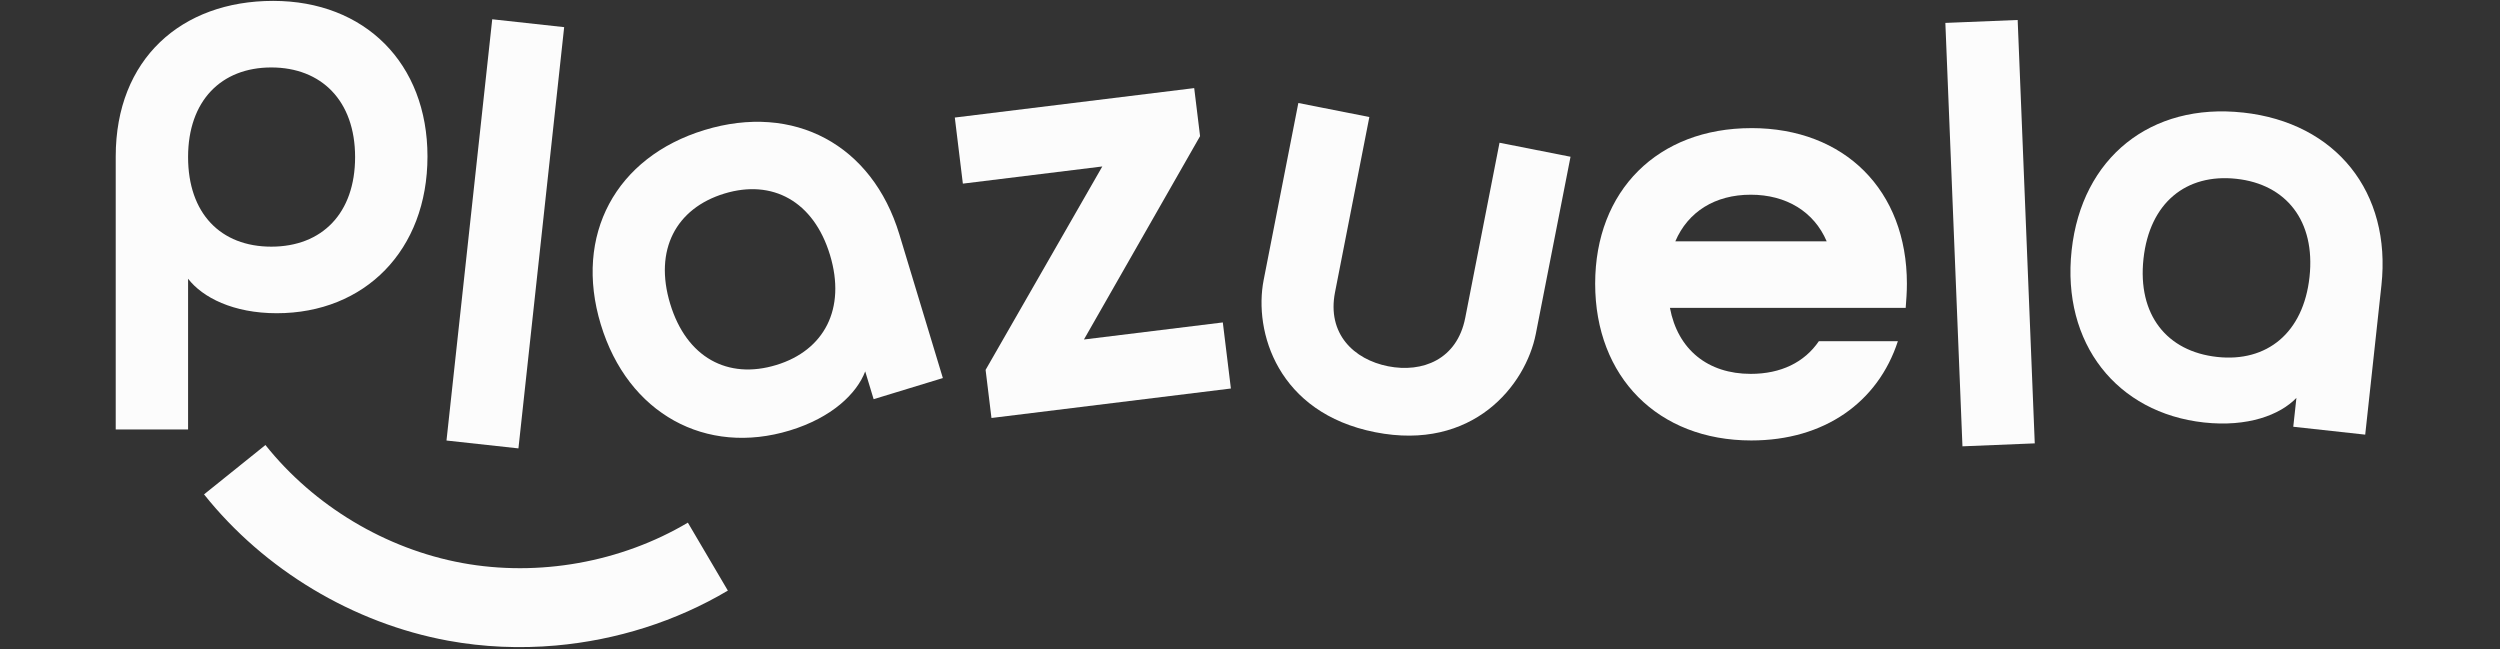
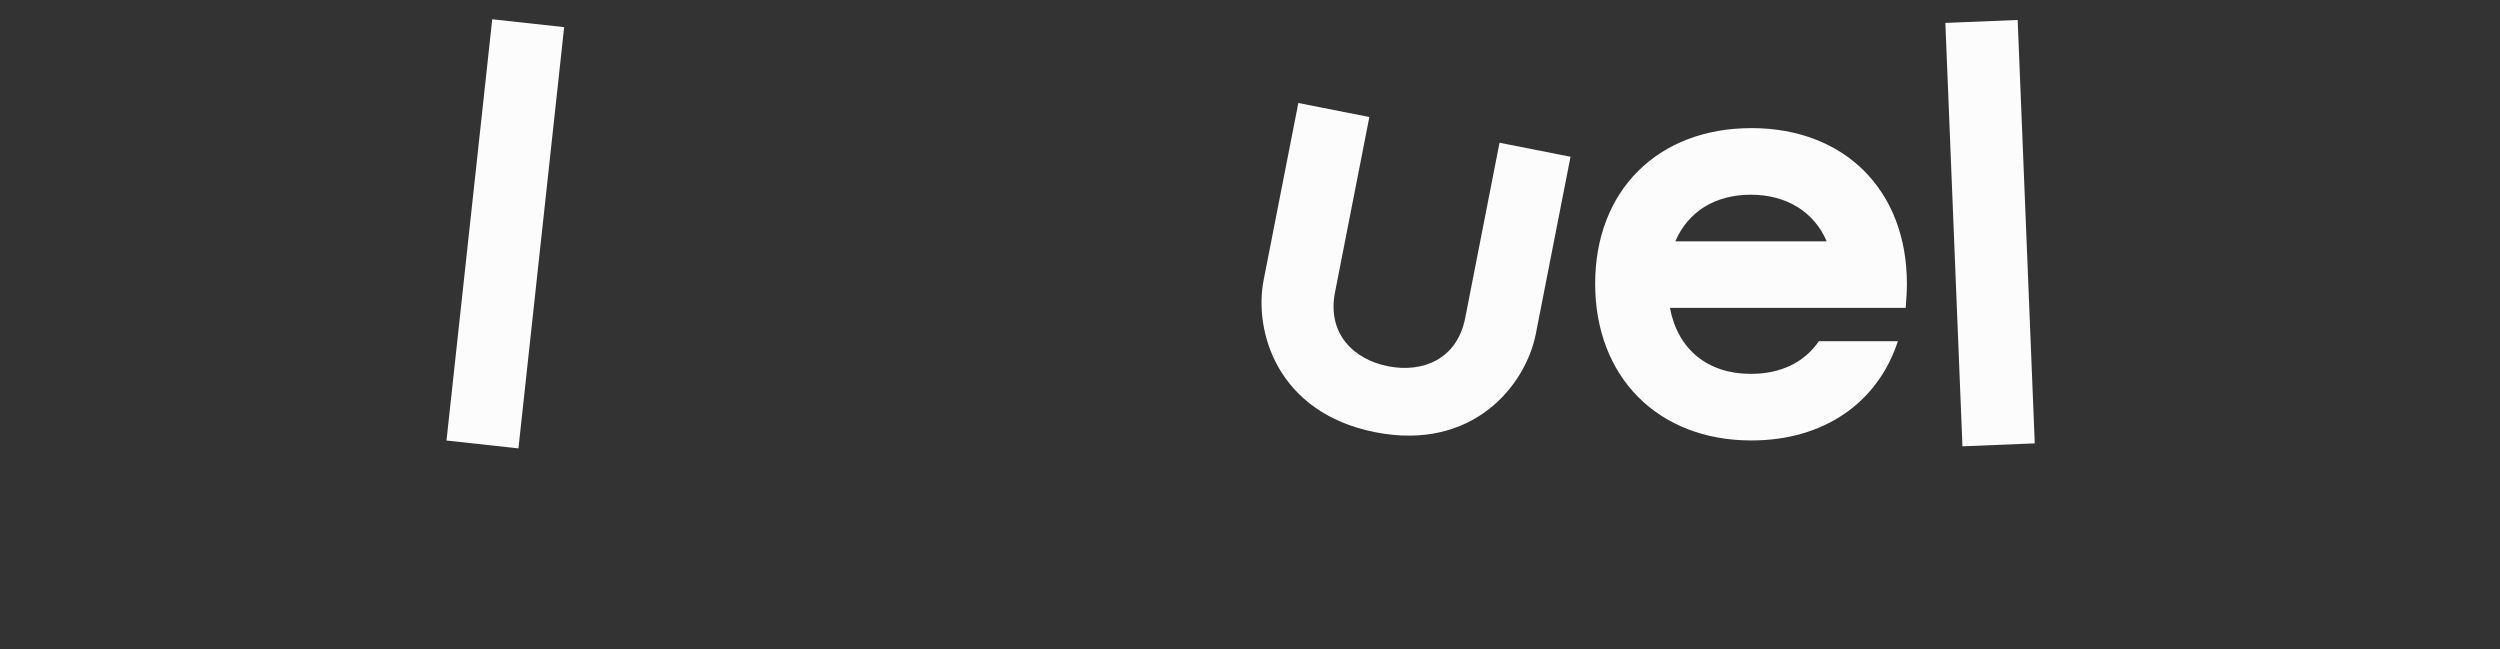
<svg xmlns="http://www.w3.org/2000/svg" width="104" height="27" viewBox="0 0 104 27" fill="none">
  <rect x="0" y="0" width="104" height="27" fill="#333333" stroke="none" />
-   <path d="M17.783 6.508C17.783 2.631 15.175 0.037 11.362 0.037C7.549 0.037 4.814 2.455 4.814 6.508V17.866H7.824V11.595C8.426 12.376 9.705 13.03 11.512 13.03C15.175 13.03 17.783 10.412 17.783 6.508ZM7.824 6.534C7.824 4.191 9.204 2.806 11.286 2.806C13.368 2.806 14.772 4.191 14.772 6.534C14.772 8.876 13.393 10.261 11.286 10.261C9.178 10.261 7.824 8.876 7.824 6.534Z" fill="#FCFCFC" />
-   <path d="M20.477 0.802L18.574 18.326L21.567 18.653L23.469 1.129L20.477 0.802Z" fill="#FCFCFC" />
-   <path d="M29.307 5.409C25.611 6.537 23.867 9.781 24.991 13.491C26.122 17.226 29.377 18.969 32.857 17.907C34.609 17.373 35.643 16.372 35.993 15.45L36.343 16.606L39.223 15.727L37.414 9.752C36.283 6.018 33.028 4.274 29.307 5.409ZM32.294 15.184C30.279 15.799 28.557 14.877 27.879 12.637C27.2 10.396 28.119 8.668 30.135 8.052C32.127 7.445 33.849 8.366 34.528 10.607C35.206 12.848 34.287 14.576 32.295 15.184H32.294Z" fill="#FCFCFC" />
-   <path d="M45.092 14.123L49.923 5.664L49.679 3.665L39.72 4.89L40.055 7.639L45.856 6.925L41.001 15.387L41.245 17.388L51.205 16.162L50.869 13.413L45.092 14.123Z" fill="#FCFCFC" />
+   <path d="M20.477 0.802L18.574 18.326L21.567 18.653L23.469 1.129Z" fill="#FCFCFC" />
  <path d="M60.953 13.226C60.614 14.956 59.175 15.518 57.746 15.237C56.319 14.955 55.198 13.887 55.537 12.157L56.965 4.868L54.011 4.285L52.568 11.649C52.148 13.799 53.147 17.178 57.208 17.98C61.269 18.782 63.47 16.034 63.891 13.884L65.334 6.521L62.38 5.938L60.953 13.227V13.226Z" fill="#FCFCFC" />
  <path d="M72.856 5.33C68.968 5.33 66.359 7.924 66.359 11.802C66.359 15.68 68.968 18.323 72.856 18.323C75.891 18.323 78.124 16.737 78.952 14.193H75.665C75.064 15.075 74.085 15.553 72.831 15.553C71.05 15.553 69.795 14.545 69.469 12.807H79.277C79.302 12.48 79.327 12.152 79.327 11.801C79.327 7.923 76.744 5.329 72.855 5.329L72.856 5.33ZM69.694 10.039C70.221 8.805 71.35 8.1 72.83 8.1C74.309 8.1 75.463 8.805 75.99 10.039H69.693H69.694Z" fill="#FCFCFC" />
  <path d="M83.935 0.831L80.927 0.953L81.638 18.567L84.646 18.444L83.935 0.831Z" fill="#FCFCFC" />
-   <path d="M93.312 4.683C89.472 4.262 86.599 6.557 86.18 10.412C85.758 14.292 88.069 17.179 91.685 17.575C93.505 17.774 94.848 17.263 95.531 16.552L95.4 17.753L98.393 18.081L99.067 11.872C99.489 7.992 97.179 5.104 93.313 4.682L93.312 4.683ZM96.076 11.521C95.823 13.849 94.302 15.076 92.233 14.849C90.138 14.62 88.916 13.094 89.169 10.765C89.422 8.437 90.943 7.21 93.037 7.439C95.107 7.666 96.329 9.193 96.076 11.52V11.521Z" fill="#FCFCFC" />
-   <path d="M19.229 23.421C16.047 22.837 13.063 21.048 11.042 18.513L8.488 20.566C10.994 23.708 14.694 25.927 18.639 26.652C20.113 26.922 21.628 26.986 23.129 26.853C25.645 26.629 28.117 25.852 30.279 24.569L28.615 21.742C25.831 23.393 22.409 24.005 19.228 23.421H19.229Z" fill="#FCFCFC" />
</svg>